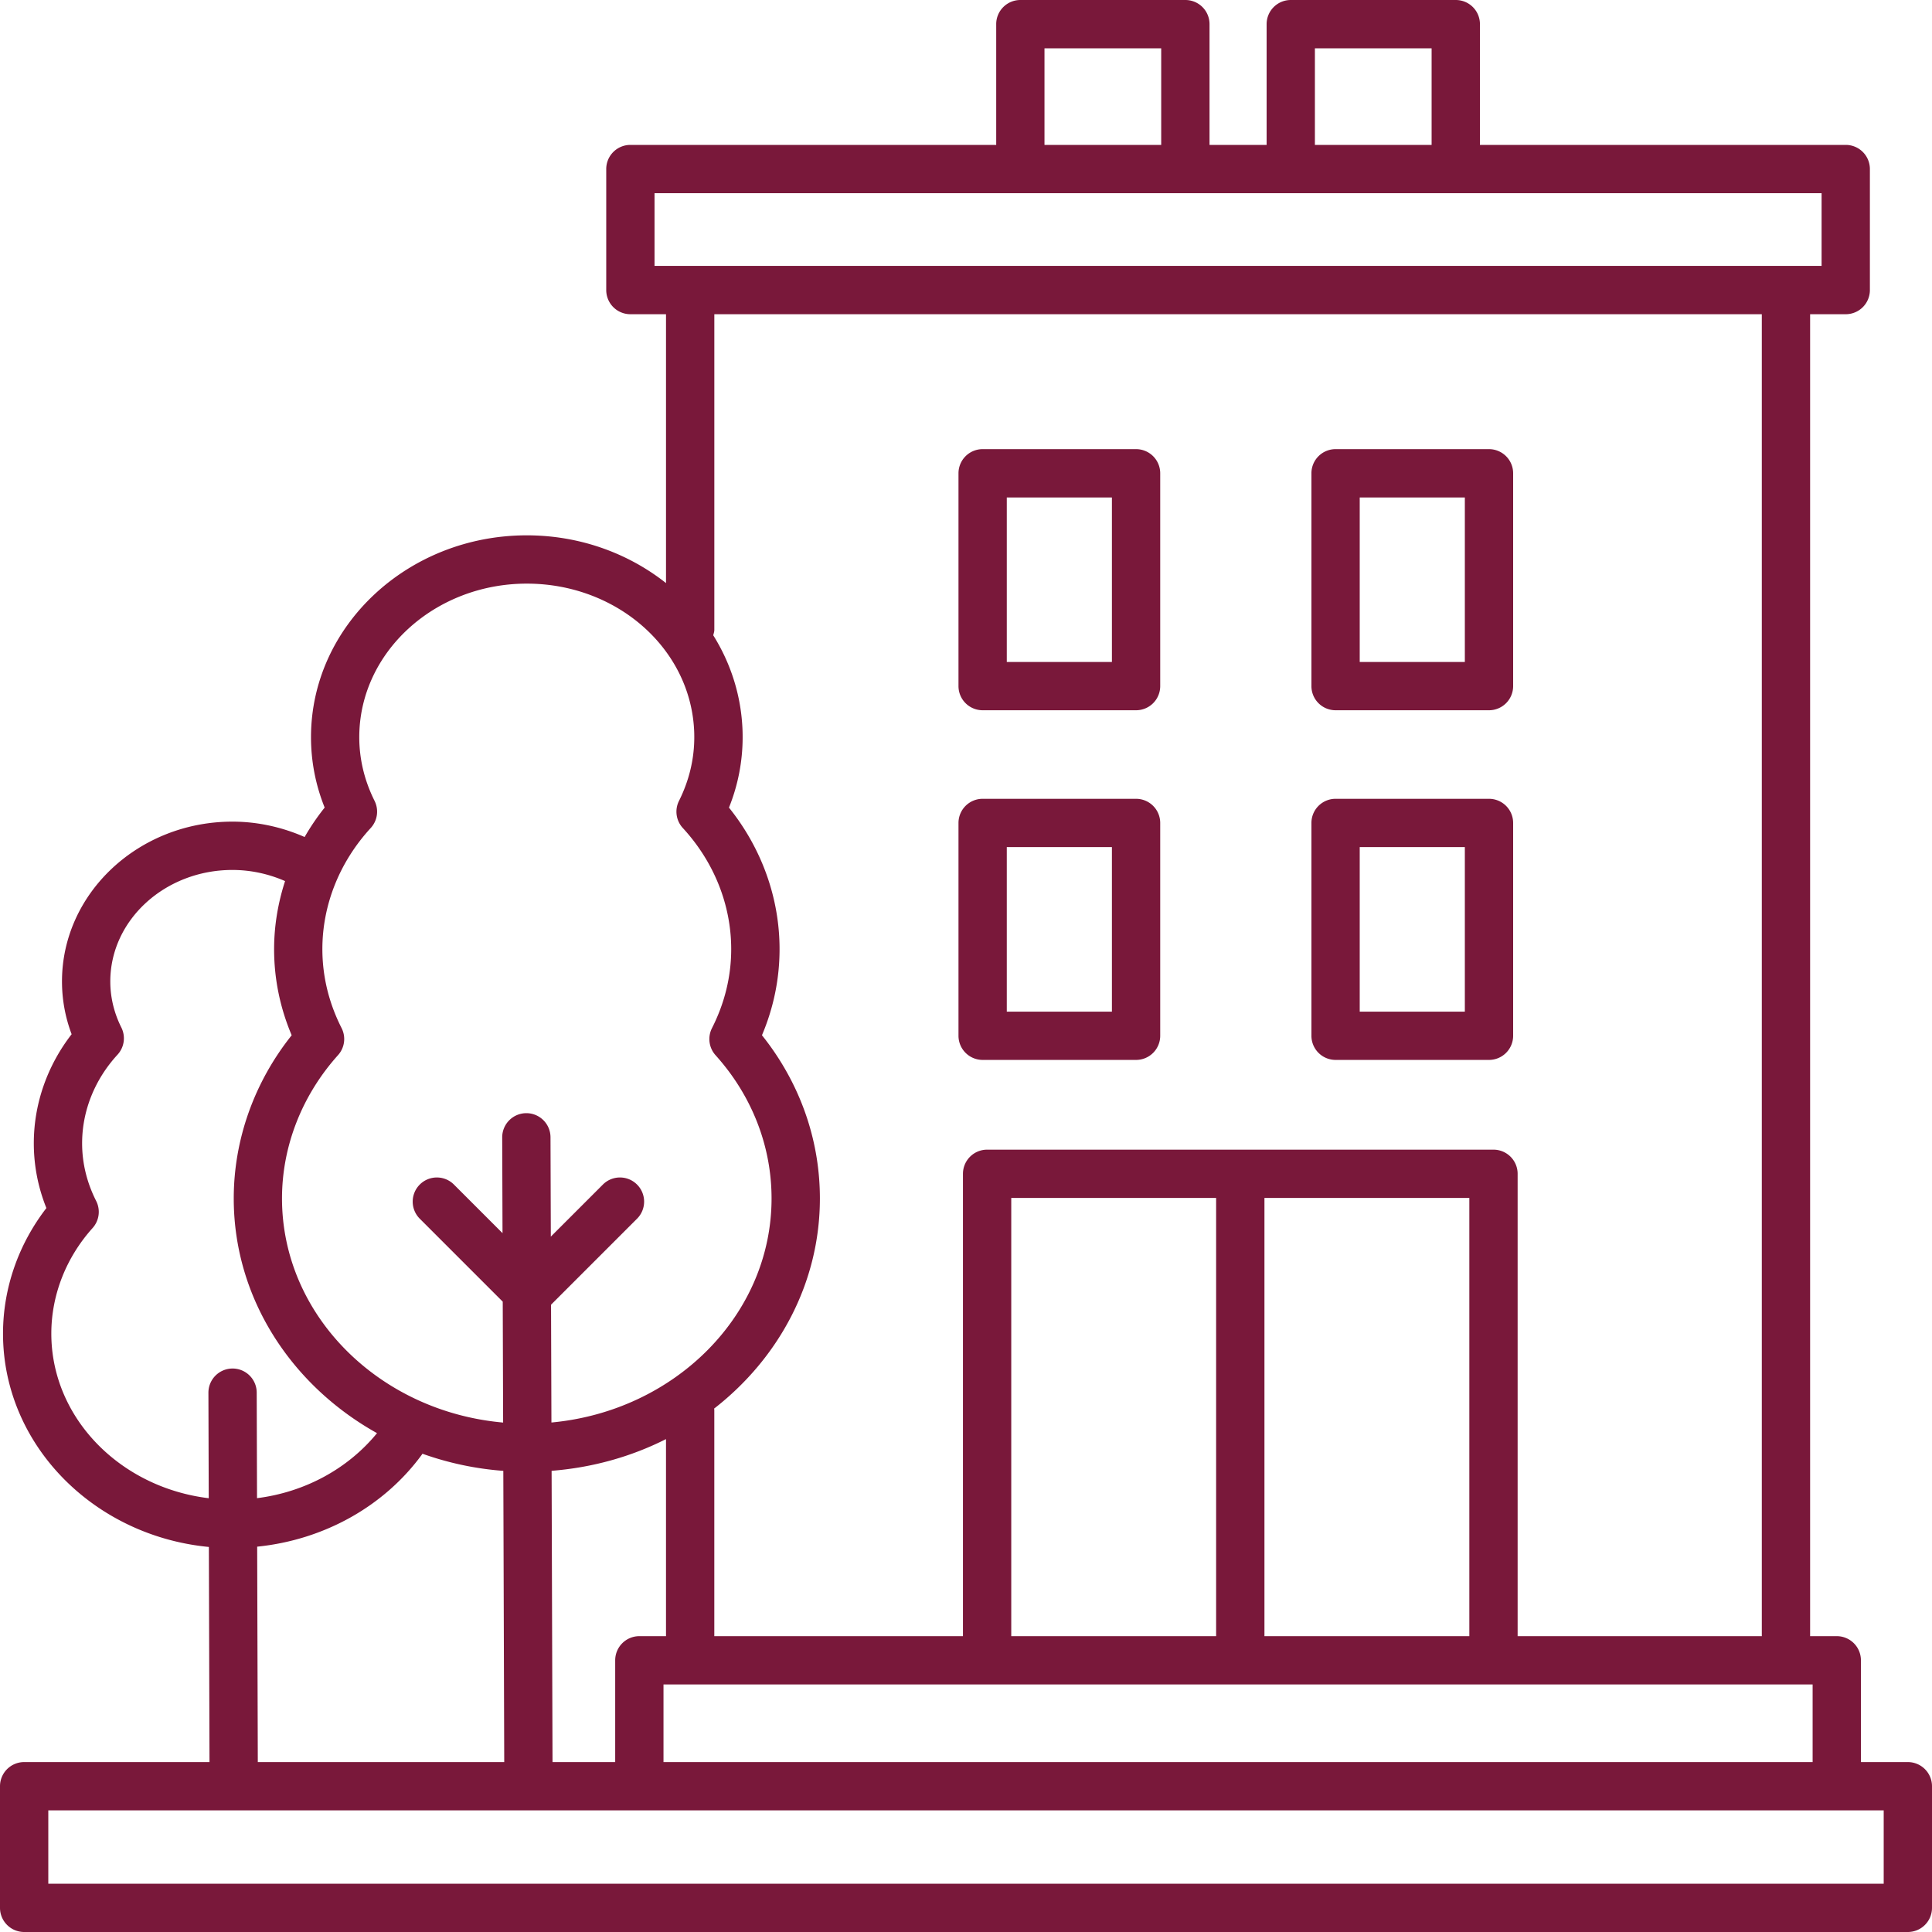
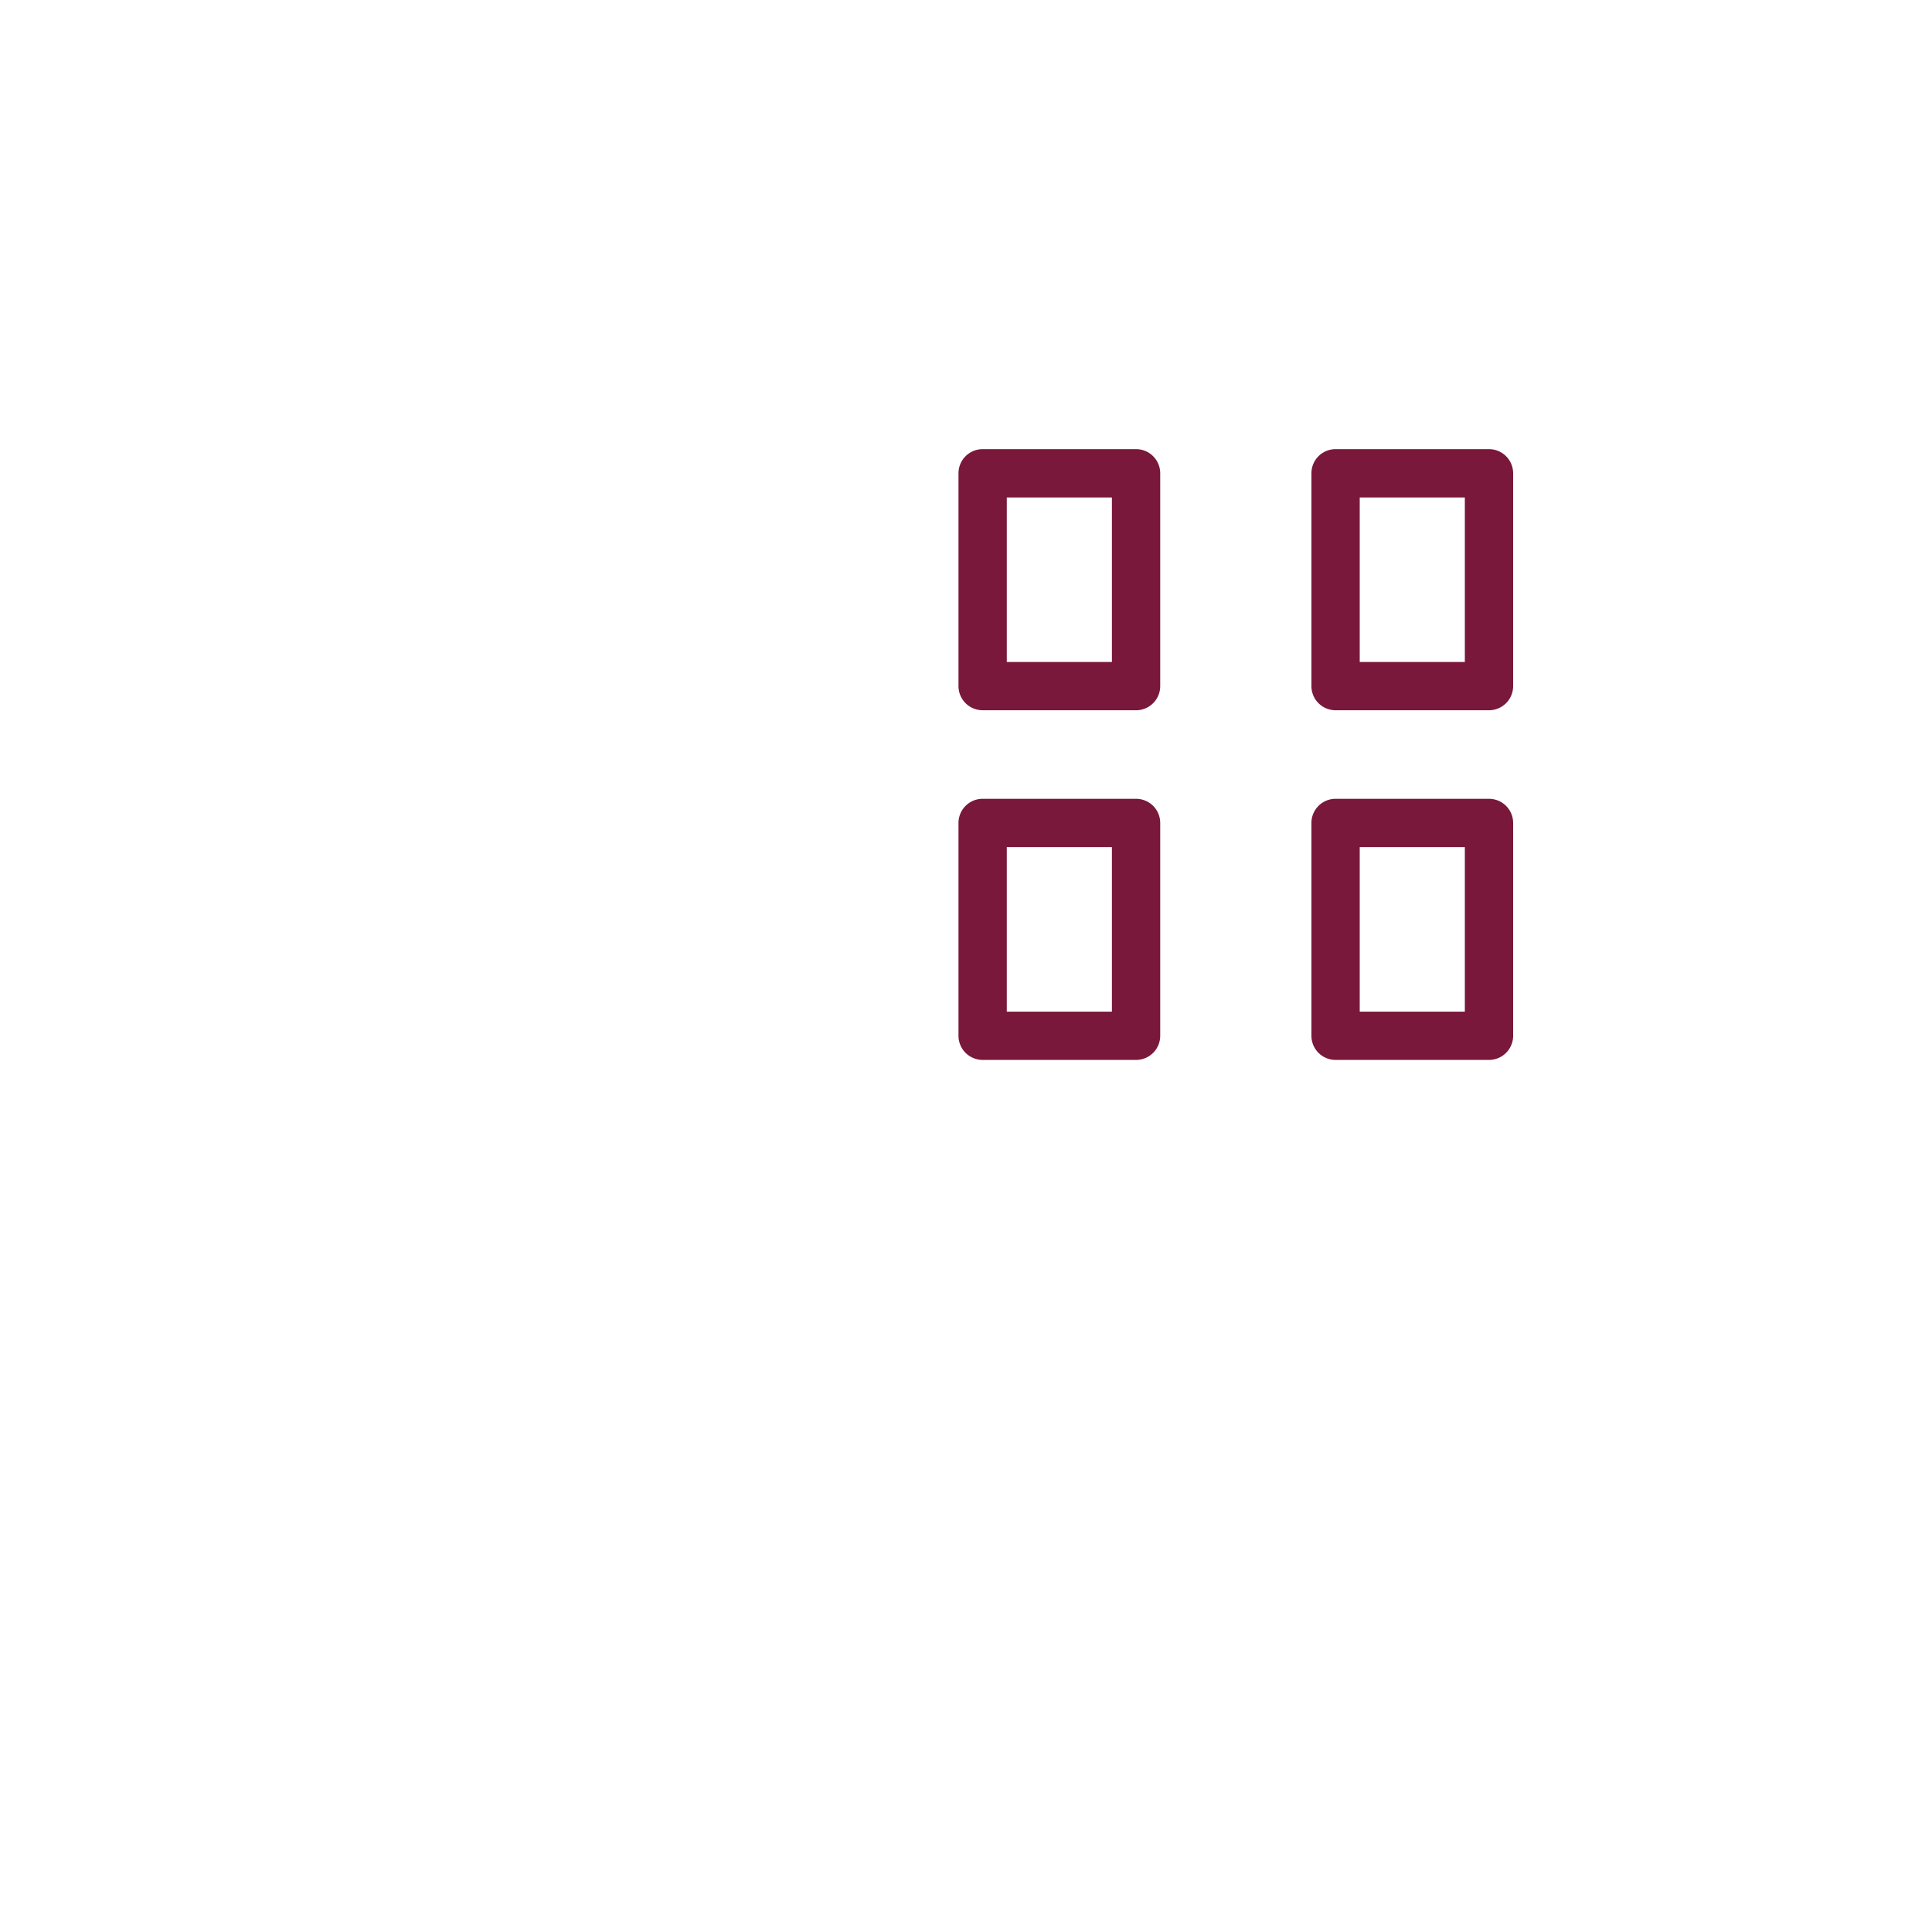
<svg xmlns="http://www.w3.org/2000/svg" version="1.1" width="512" height="512" x="0" y="0" viewBox="0 0 409.6 409.6" style="enable-background:new 0 0 512 512" xml:space="preserve">
  <g>
-     <path d="M404.48 373.576h-9.948V352a5.119 5.119 0 0 0-5.12-5.12h-5.652V66.616h7.552a5.119 5.119 0 0 0 5.12-5.12V35.84a5.119 5.119 0 0 0-5.12-5.12h-77.553V5.12a5.119 5.119 0 0 0-5.12-5.12h-34.985a5.119 5.119 0 0 0-5.12 5.12v25.6H256.43V5.12A5.119 5.119 0 0 0 251.31 0h-34.985a5.119 5.119 0 0 0-5.12 5.12v25.6h-77.558a5.119 5.119 0 0 0-5.12 5.12v25.656a5.119 5.119 0 0 0 5.12 5.12h7.552v57.001c-7.982-6.308-18.273-10.122-29.512-10.122-25.226 0-45.752 19.2-45.752 42.793 0 5.125.973 10.133 2.898 14.925a49.274 49.274 0 0 0-4.25 6.241c-4.772-2.099-9.999-3.261-15.304-3.261-19.927 0-36.137 15.201-36.137 33.879 0 3.835.686 7.583 2.043 11.192-5.192 6.707-8.018 14.797-8.018 23.112 0 4.721.896 9.329 2.667 13.747-5.955 7.716-9.195 17.044-9.195 26.609 0 23.496 19.159 42.885 43.643 45.235l.133 45.609H5.12a5.119 5.119 0 0 0-5.12 5.12v25.784a5.119 5.119 0 0 0 5.12 5.12h399.36a5.119 5.119 0 0 0 5.12-5.12v-25.784a5.118 5.118 0 0 0-5.12-5.12zm-20.188-16.456v16.456H140.667V357.12h243.625zm-248.745-10.24a5.119 5.119 0 0 0-5.12 5.12v21.576H117.14l-.195-61.752c8.714-.686 16.927-3.016 24.253-6.723v41.779h-5.651zm19-175.662a39.834 39.834 0 0 0 2.898-14.925c0-.732-.015-1.459-.056-2.171-.379-7.086-2.586-13.691-6.175-19.436.087-.379.23-.737.23-1.142V66.616h222.075V346.88h-51.768v-98.022a5.119 5.119 0 0 0-5.12-5.12H209.275a5.119 5.119 0 0 0-5.12 5.12v98.022h-52.716v-48.031c0-.077-.041-.138-.041-.215 13.691-10.644 22.426-26.66 22.426-44.554 0-11.587-3.656-22.774-10.573-32.358a60.569 60.569 0 0 0-1.71-2.243c2.478-5.852 3.732-11.981 3.732-18.258.001-10.829-3.788-21.36-10.726-30.003zm156.964 82.76v92.902h-43.438v-92.902h43.438zm-53.683 92.902h-43.433v-92.902h43.433v92.902zm20.941-336.64h24.745v20.48h-24.745V10.24zm-57.329 0h24.745v20.48H221.44V10.24zm-82.673 46.136V40.96h247.424v15.416H138.767zM72.422 217.969c-2.703-5.335-4.076-10.972-4.076-16.753 0-9.364 3.64-18.478 10.25-25.672a5.124 5.124 0 0 0 .814-5.755c-2.15-4.306-3.241-8.847-3.241-13.507.005-17.94 15.939-32.548 35.517-32.548 18.964 0 34.545 13.583 35.466 30.945.031.532.041 1.07.041 1.608 0 4.659-1.091 9.201-3.241 13.507a5.106 5.106 0 0 0 .814 5.755c6.615 7.188 10.255 16.307 10.255 25.672 0 5.786-1.372 11.418-4.076 16.753a5.12 5.12 0 0 0 .753 5.734 49.258 49.258 0 0 1 3.241 4.009c5.647 7.823 8.637 16.947 8.637 26.363 0 24.704-20.5 45.082-46.669 47.503l-.082-24.975 18.232-18.232a5.115 5.115 0 0 0 0-7.24 5.115 5.115 0 0 0-7.24 0l-11.039 11.039-.067-21.069a5.119 5.119 0 0 0-5.12-5.105h-.015a5.122 5.122 0 0 0-5.105 5.135l.067 20.301-10.301-10.301a5.115 5.115 0 0 0-7.24 0 5.115 5.115 0 0 0 0 7.24l17.587 17.587.082 25.631c-26.266-2.33-46.879-22.743-46.879-47.514 0-11.054 4.219-21.847 11.873-30.377a5.112 5.112 0 0 0 .762-5.734zm34.479 155.607H54.656l-.133-45.67c14.085-1.423 26.901-8.504 34.98-19.599.026-.031.026-.072.046-.108a65.462 65.462 0 0 0 17.157 3.635l.195 61.742zm-62.715-78.3.067 22.359c-18.801-2.278-33.372-17.044-33.372-34.903 0-8.146 3.108-16.097 8.75-22.38a5.122 5.122 0 0 0 .758-5.734c-1.976-3.901-2.98-8.018-2.98-12.242 0-6.845 2.668-13.512 7.506-18.775a5.125 5.125 0 0 0 .814-5.755c-1.556-3.113-2.345-6.4-2.345-9.769 0-13.036 11.617-23.639 25.897-23.639 3.881 0 7.69.84 11.156 2.36-1.505 4.649-2.325 9.503-2.325 14.428 0 6.282 1.254 12.411 3.727 18.258-7.946 9.964-12.283 22.129-12.283 34.606 0 21.14 12.221 39.619 30.377 49.751-6.2 7.573-15.329 12.513-25.441 13.783l-.067-22.38a5.116 5.116 0 0 0-5.12-5.105h-.015a5.12 5.12 0 0 0-5.104 5.137zM399.36 399.36H10.24v-15.544h389.12v15.544z" fill="#79183A" opacity="1" data-original="#79183A" />
    <path d="M315.679 169.354h-32.527a5.119 5.119 0 0 0-5.12 5.12v45.117a5.122 5.122 0 0 0 5.12 5.12h32.527a5.119 5.119 0 0 0 5.12-5.12v-45.117a5.119 5.119 0 0 0-5.12-5.12zm-5.12 45.118h-22.287v-34.877h22.287v34.877zM315.679 95.222h-32.527a5.119 5.119 0 0 0-5.12 5.12v45.117a5.119 5.119 0 0 0 5.12 5.12h32.527a5.119 5.119 0 0 0 5.12-5.12v-45.117a5.118 5.118 0 0 0-5.12-5.12zm-5.12 45.122h-22.287v-34.877h22.287v34.877zM240.855 169.354h-32.527a5.119 5.119 0 0 0-5.12 5.12v45.117a5.122 5.122 0 0 0 5.12 5.12h32.527a5.119 5.119 0 0 0 5.12-5.12v-45.117a5.119 5.119 0 0 0-5.12-5.12zm-5.12 45.118h-22.287v-34.877h22.287v34.877zM240.855 95.222h-32.527a5.119 5.119 0 0 0-5.12 5.12v45.117a5.119 5.119 0 0 0 5.12 5.12h32.527a5.119 5.119 0 0 0 5.12-5.12v-45.117a5.118 5.118 0 0 0-5.12-5.12zm-5.12 45.122h-22.287v-34.877h22.287v34.877z" fill="#79183A" opacity="1" data-original="#79183A" />
  </g>
</svg>